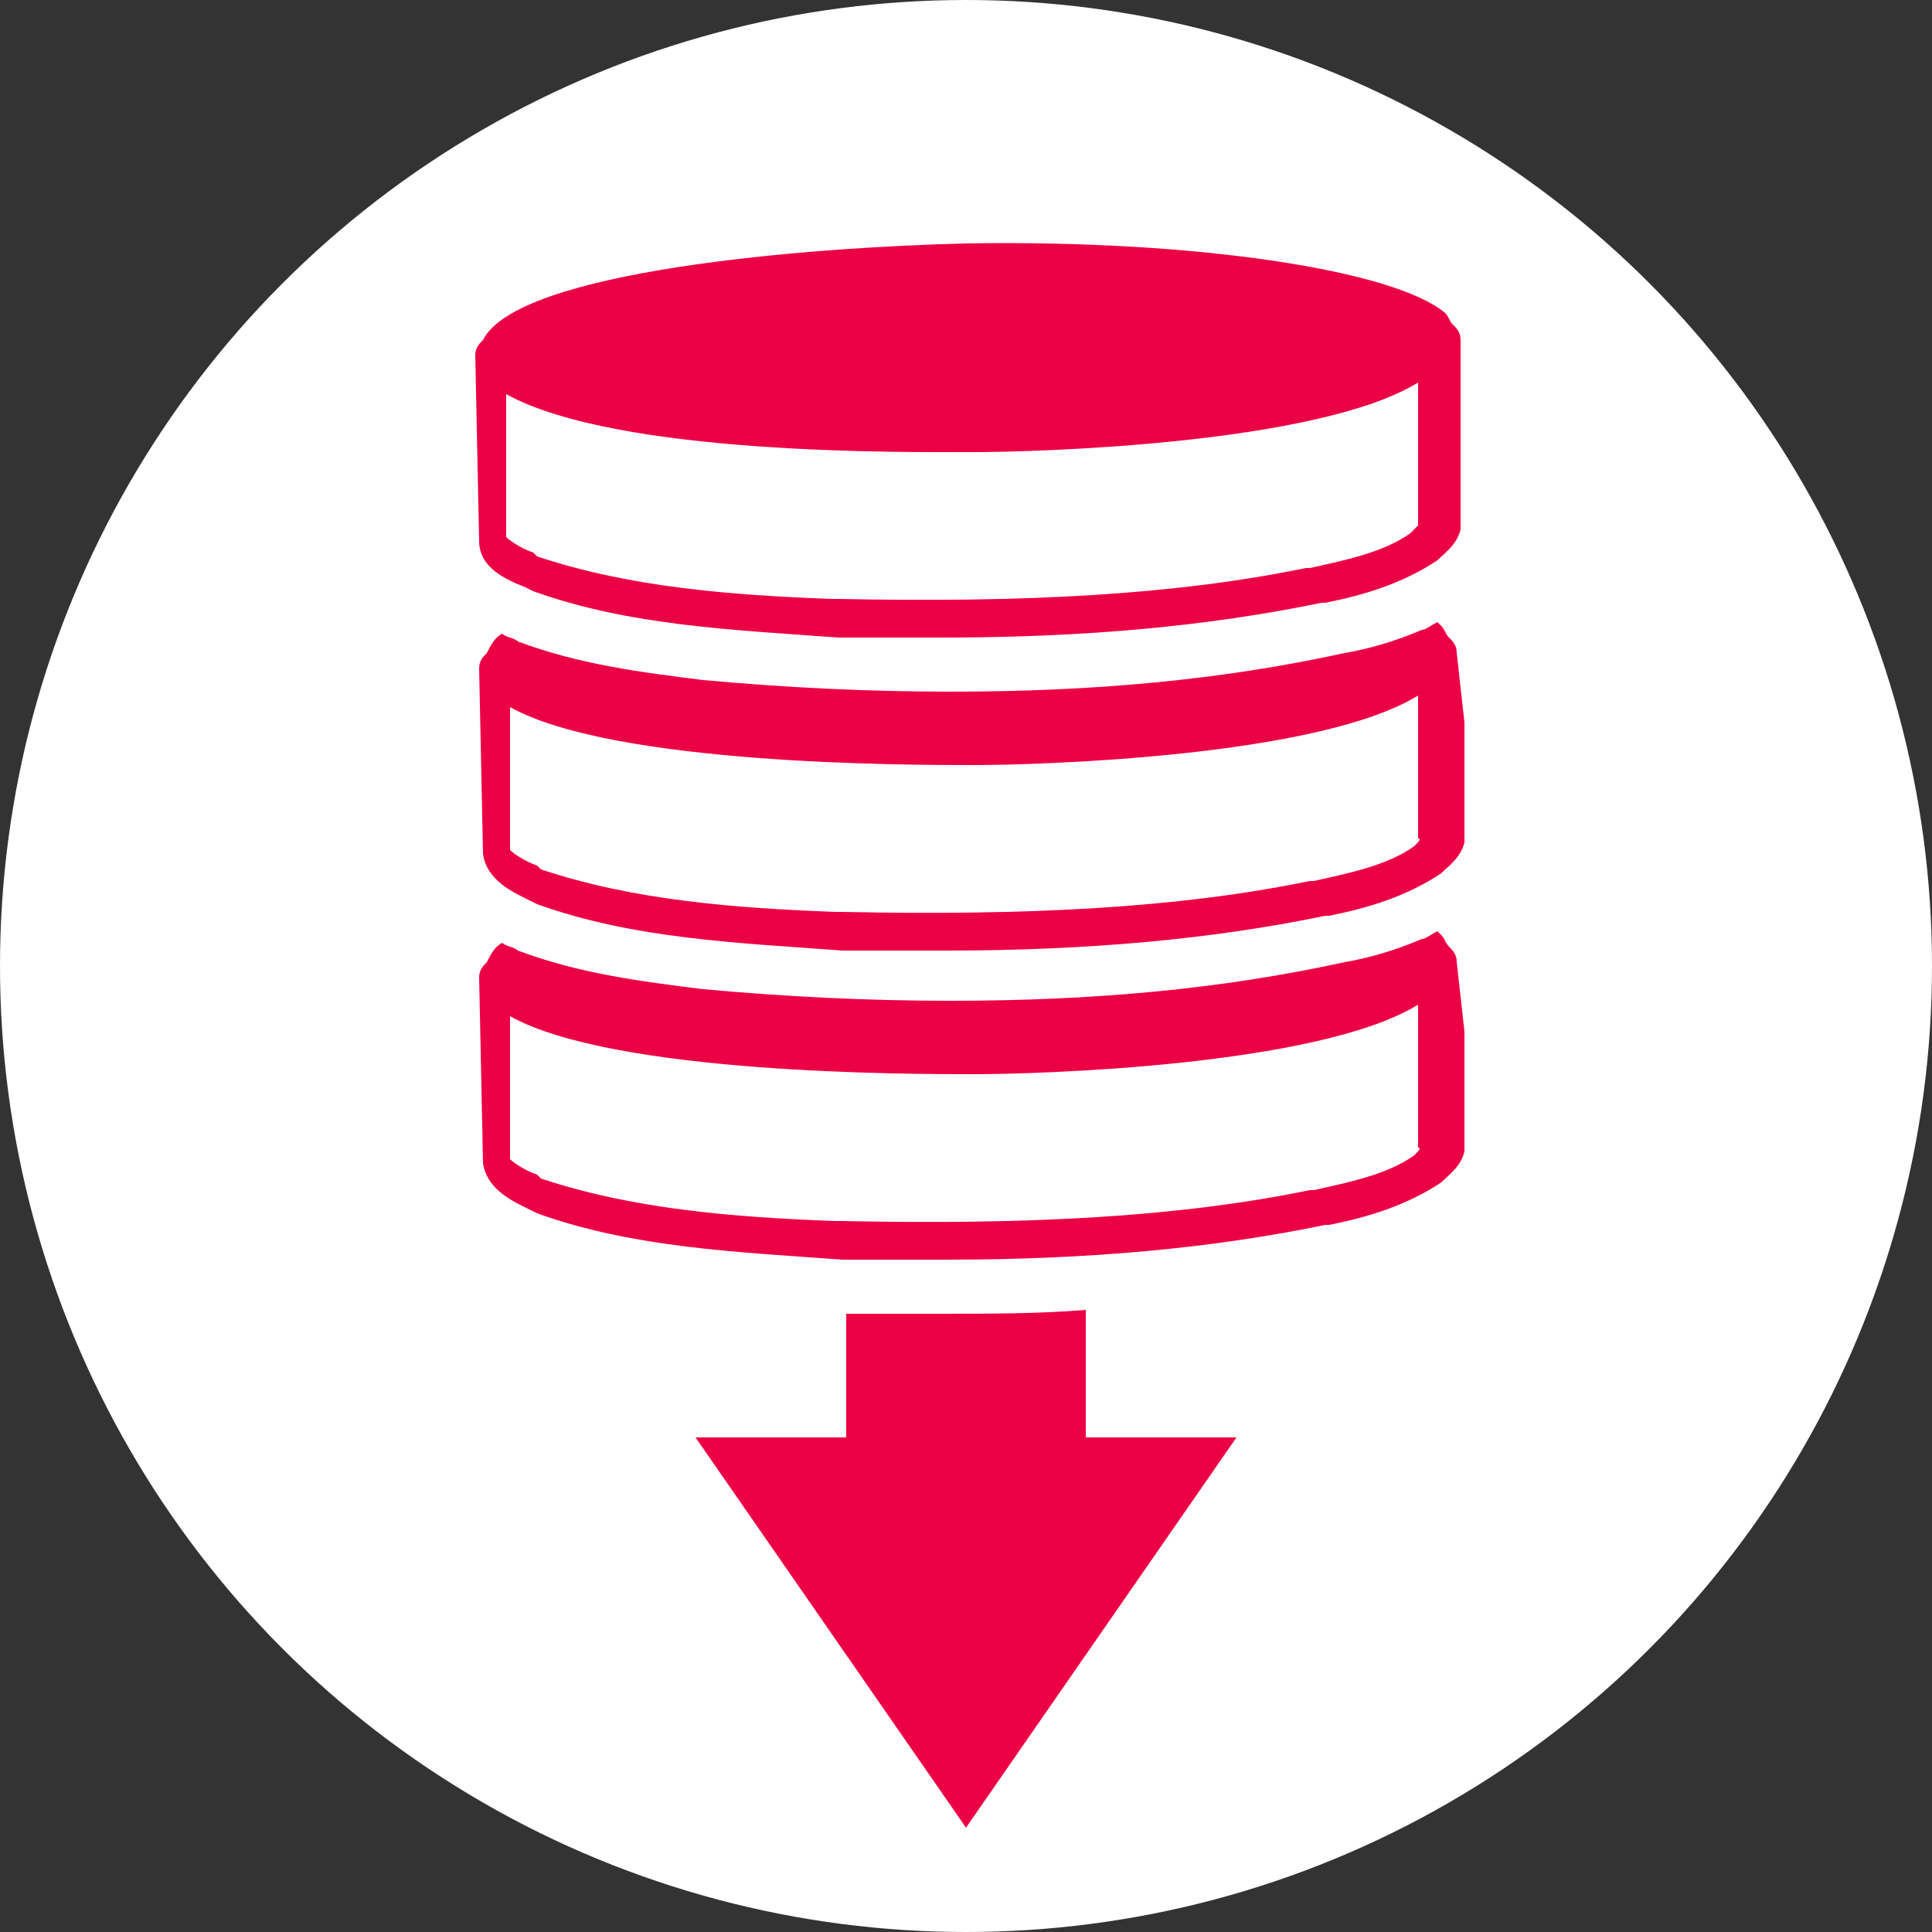
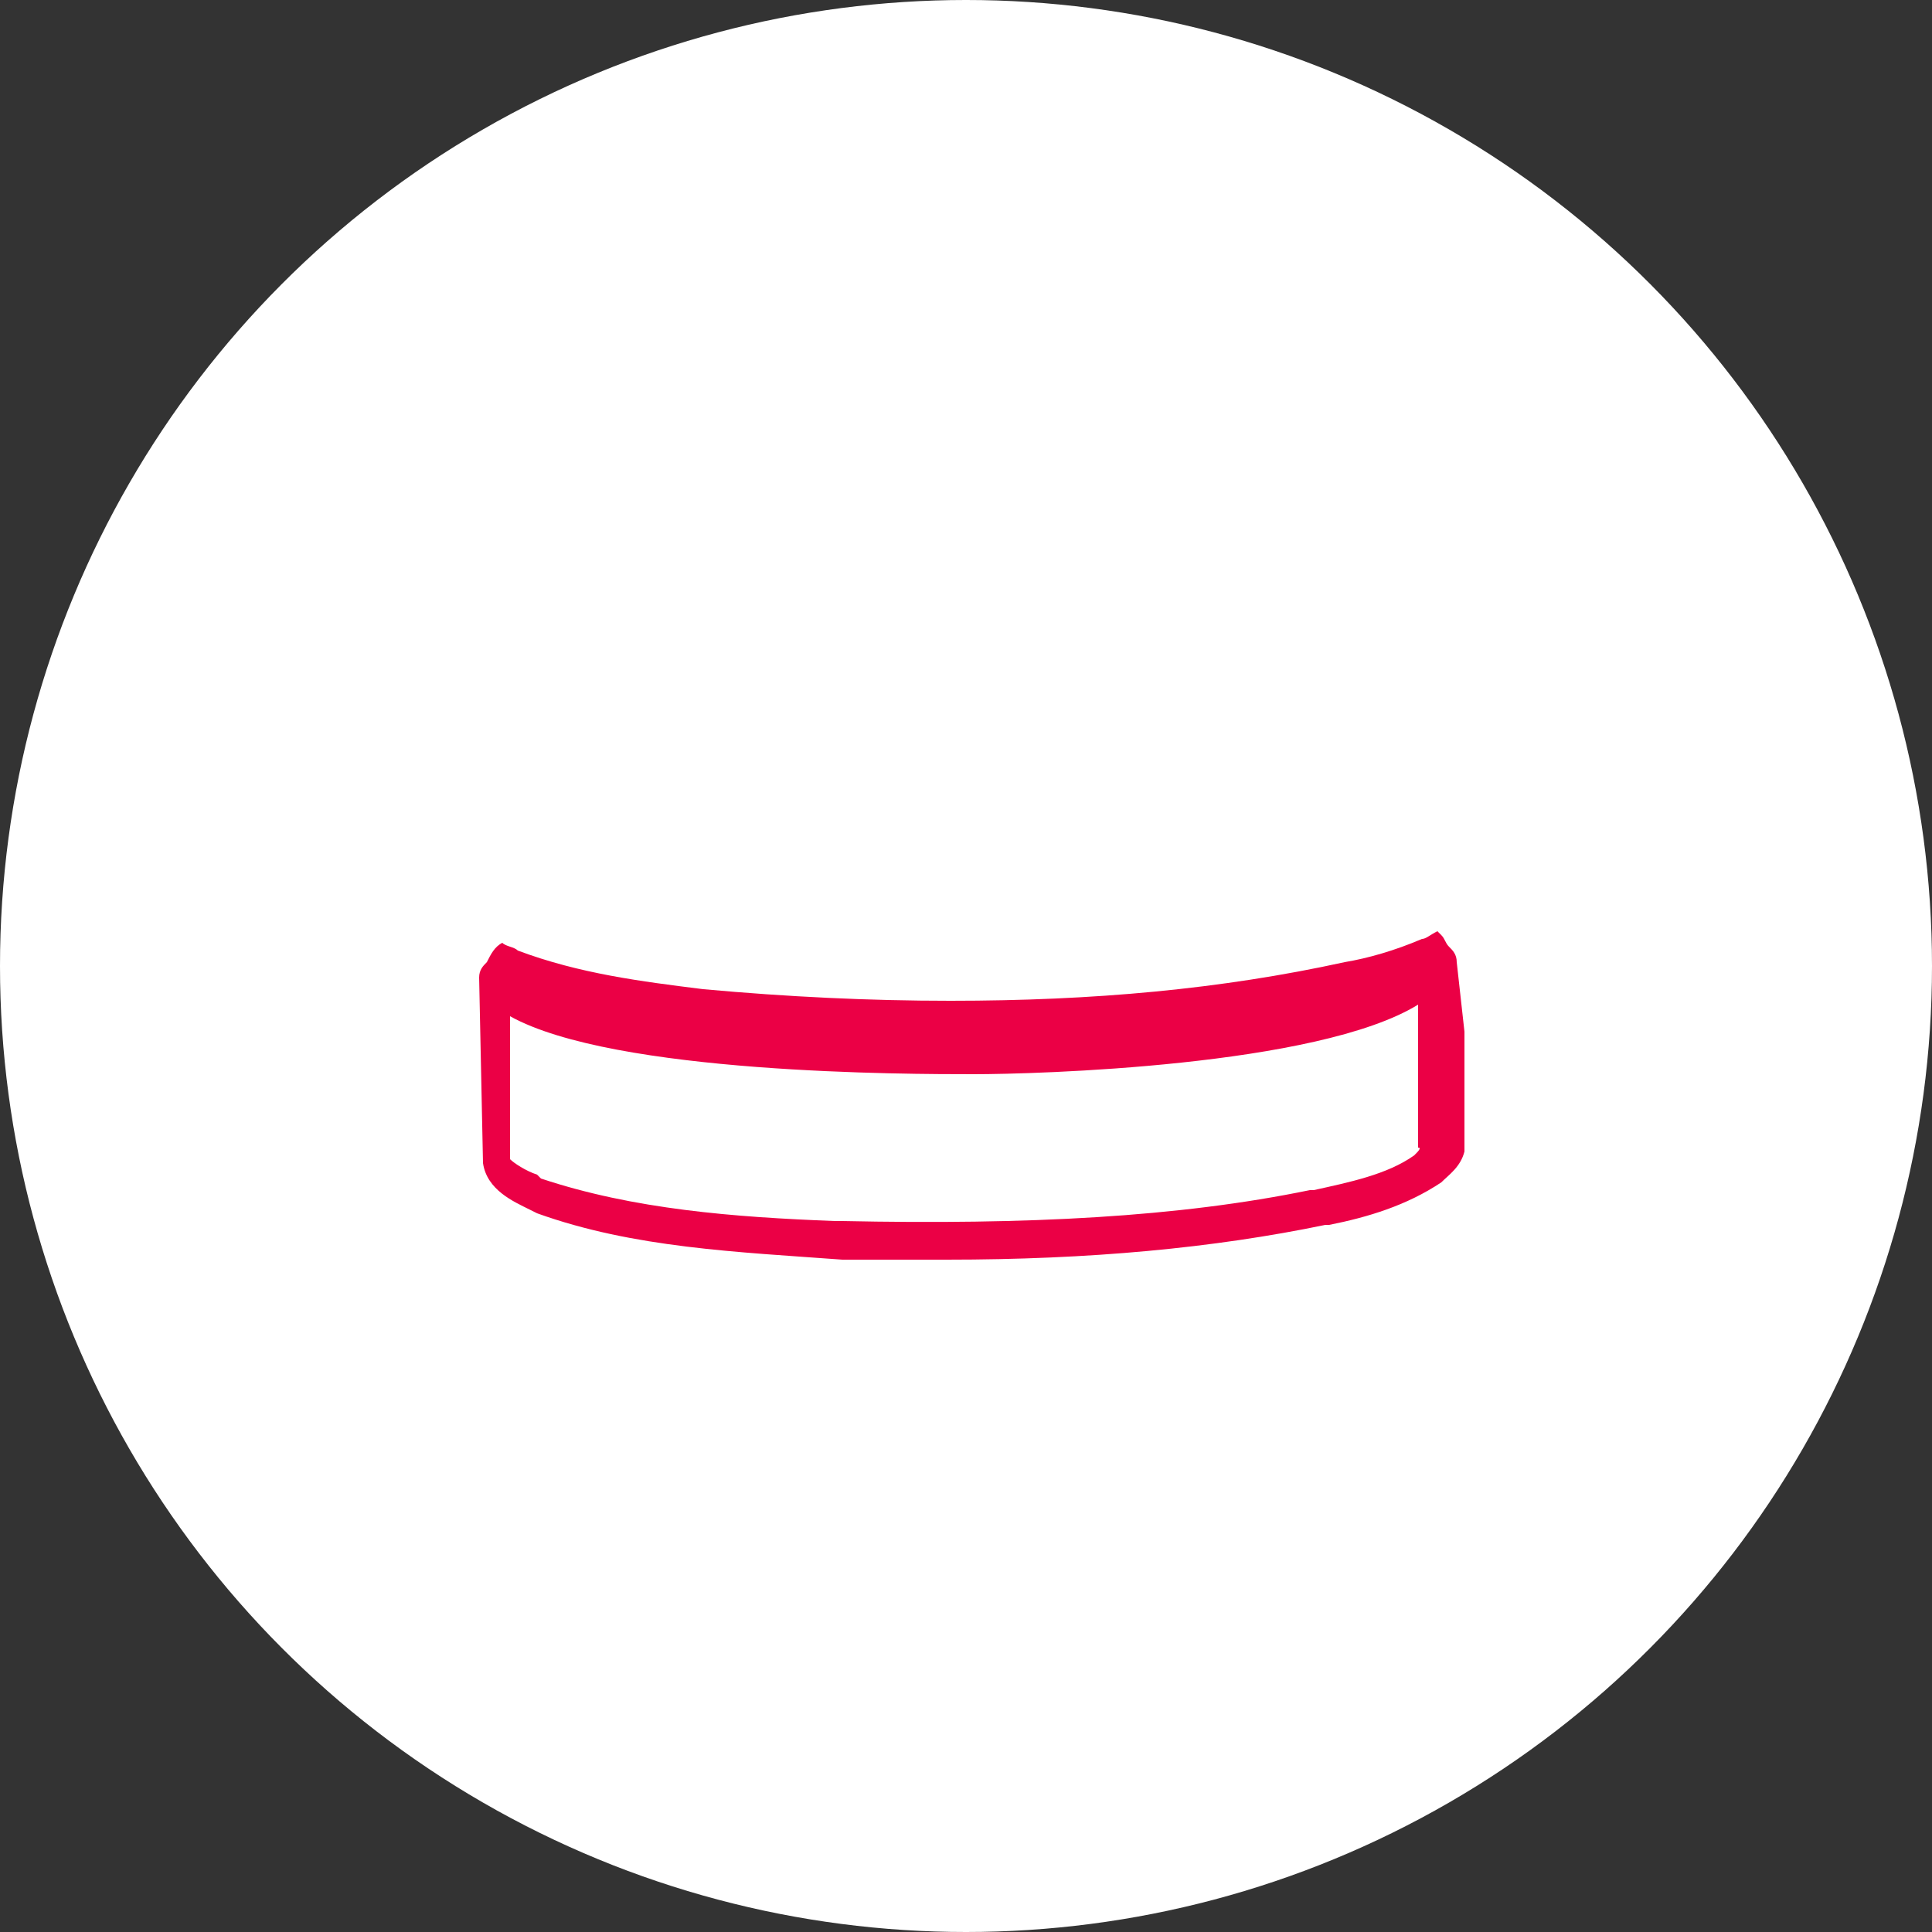
<svg xmlns="http://www.w3.org/2000/svg" version="1.1" id="Layer_1" x="0px" y="0px" width="50px" height="50px" viewBox="0 0 50 50" style="enable-background:new 0 0 50 50;" xml:space="preserve">
  <rect x="0" y="0" width="50" height="50" fill="#333333" stroke="none" />
  <style type="text/css">
	.st0{fill:#FFFFFF;}
	.st1{fill:#EB0045;}
</style>
  <g id="Layer_2_2_">
</g>
  <g id="Layer_2_copy">
    <g>
      <g id="Group_229_2_" transform="translate(-1315 -1245)">
        <circle id="BG_2_" class="st0" cx="1340" cy="1270" r="25" />
      </g>
    </g>
  </g>
  <g>
-     <path class="st1" d="M28.1,33.9C26.9,34,25.6,34,24.3,34c-0.8,0-1.6,0-2.4,0v3.2H18l7,10.1l7-10.1h-3.9V33.9z" />
-     <path class="st1" d="M37.7,16.9c0-0.2-0.1-0.3-0.2-0.4c-0.1-0.1-0.1-0.2-0.2-0.3l-0.1-0.1c-0.2,0.1-0.3,0.2-0.4,0.2   c-0.7,0.3-1.4,0.5-2,0.6c-3.2,0.7-6.5,1-10.2,1c-2.1,0-4.2-0.1-6.4-0.3c-1.6-0.2-3.2-0.4-4.8-1c-0.1-0.1-0.3-0.1-0.4-0.2   c-0.2,0.1-0.3,0.3-0.4,0.5c-0.1,0.1-0.2,0.2-0.2,0.4l0.1,4.8c0.1,0.7,0.8,1,1.2,1.2l0.2,0.1c2.5,0.9,5.2,1,7.9,1.2H22   c0.9,0,1.7,0,2.5,0c3.7,0,6.9-0.3,9.8-0.9h0.1c1-0.2,2-0.5,2.9-1.1c0.2-0.2,0.5-0.4,0.6-0.8v-0.1c0-0.7,0-1.9,0-3L37.7,16.9z    M36.6,21.9c-0.7,0.5-1.7,0.7-2.6,0.9h-0.1c-3.4,0.7-7.3,0.9-12.1,0.8h-0.2c-2.6-0.1-5.2-0.3-7.6-1.1l-0.1-0.1   c-0.3-0.1-0.6-0.3-0.7-0.4v-3.7c2.7,1.5,10.3,1.5,12,1.5c1.6,0,8.9-0.2,11.5-1.8v0.7c0,1.1,0,2.2,0,3   C36.8,21.7,36.7,21.8,36.6,21.9z" />
-     <path class="st1" d="M13.6,15.2l0.2,0.1c2.5,0.9,5.2,1,7.9,1.2h0.2c0.9,0,1.7,0,2.5,0c3.7,0,6.9-0.3,9.8-0.9h0.1   c1-0.2,2-0.5,2.9-1.1c0.2-0.2,0.5-0.4,0.6-0.8v-0.1c0-0.7,0-1.9,0-3V8.8c0-0.2-0.1-0.3-0.2-0.4c-0.1-0.1-0.1-0.2-0.2-0.3   C36.1,7,31,6.2,25,6.3C20.9,6.4,13.4,7,12.5,8.8c-0.1,0.1-0.2,0.2-0.2,0.4l0.1,4.8C12.4,14.7,13.1,15,13.6,15.2z M25.2,11.7   c1.6,0,8.9-0.2,11.5-1.8v0.7c0,1.1,0,2.2,0,3c0,0-0.1,0.1-0.2,0.2c-0.7,0.5-1.7,0.7-2.6,0.9h-0.1c-3.4,0.7-7.3,0.9-12.1,0.8h-0.2   c-2.6-0.1-5.2-0.3-7.6-1.1l-0.1-0.1c-0.3-0.1-0.6-0.3-0.7-0.4v-3.7C16,11.8,23.5,11.7,25.2,11.7z" />
    <path class="st1" d="M37.7,24.9c0-0.2-0.1-0.3-0.2-0.4c-0.1-0.1-0.1-0.2-0.2-0.3l-0.1-0.1c-0.2,0.1-0.3,0.2-0.4,0.2   c-0.7,0.3-1.4,0.5-2,0.6c-3.2,0.7-6.5,1-10.2,1c-2.1,0-4.2-0.1-6.4-0.3c-1.6-0.2-3.2-0.4-4.8-1c-0.1-0.1-0.3-0.1-0.4-0.2   c-0.2,0.1-0.3,0.3-0.4,0.5c-0.1,0.1-0.2,0.2-0.2,0.4l0.1,4.8c0.1,0.7,0.8,1,1.2,1.2l0.2,0.1c2.5,0.9,5.2,1,7.9,1.2H22   c0.9,0,1.7,0,2.5,0c3.7,0,6.9-0.3,9.8-0.9h0.1c1-0.2,2-0.5,2.9-1.1c0.2-0.2,0.5-0.4,0.6-0.8v-0.1c0-0.7,0-1.9,0-3L37.7,24.9z    M36.6,29.9c-0.7,0.5-1.7,0.7-2.6,0.9h-0.1c-3.4,0.7-7.3,0.9-12.1,0.8h-0.2c-2.6-0.1-5.2-0.3-7.6-1.1l-0.1-0.1   c-0.3-0.1-0.6-0.3-0.7-0.4v-3.7c2.7,1.5,10.3,1.5,12,1.5c1.6,0,8.9-0.2,11.5-1.8v0.7c0,1.1,0,2.2,0,3   C36.8,29.7,36.7,29.8,36.6,29.9z" />
  </g>
</svg>